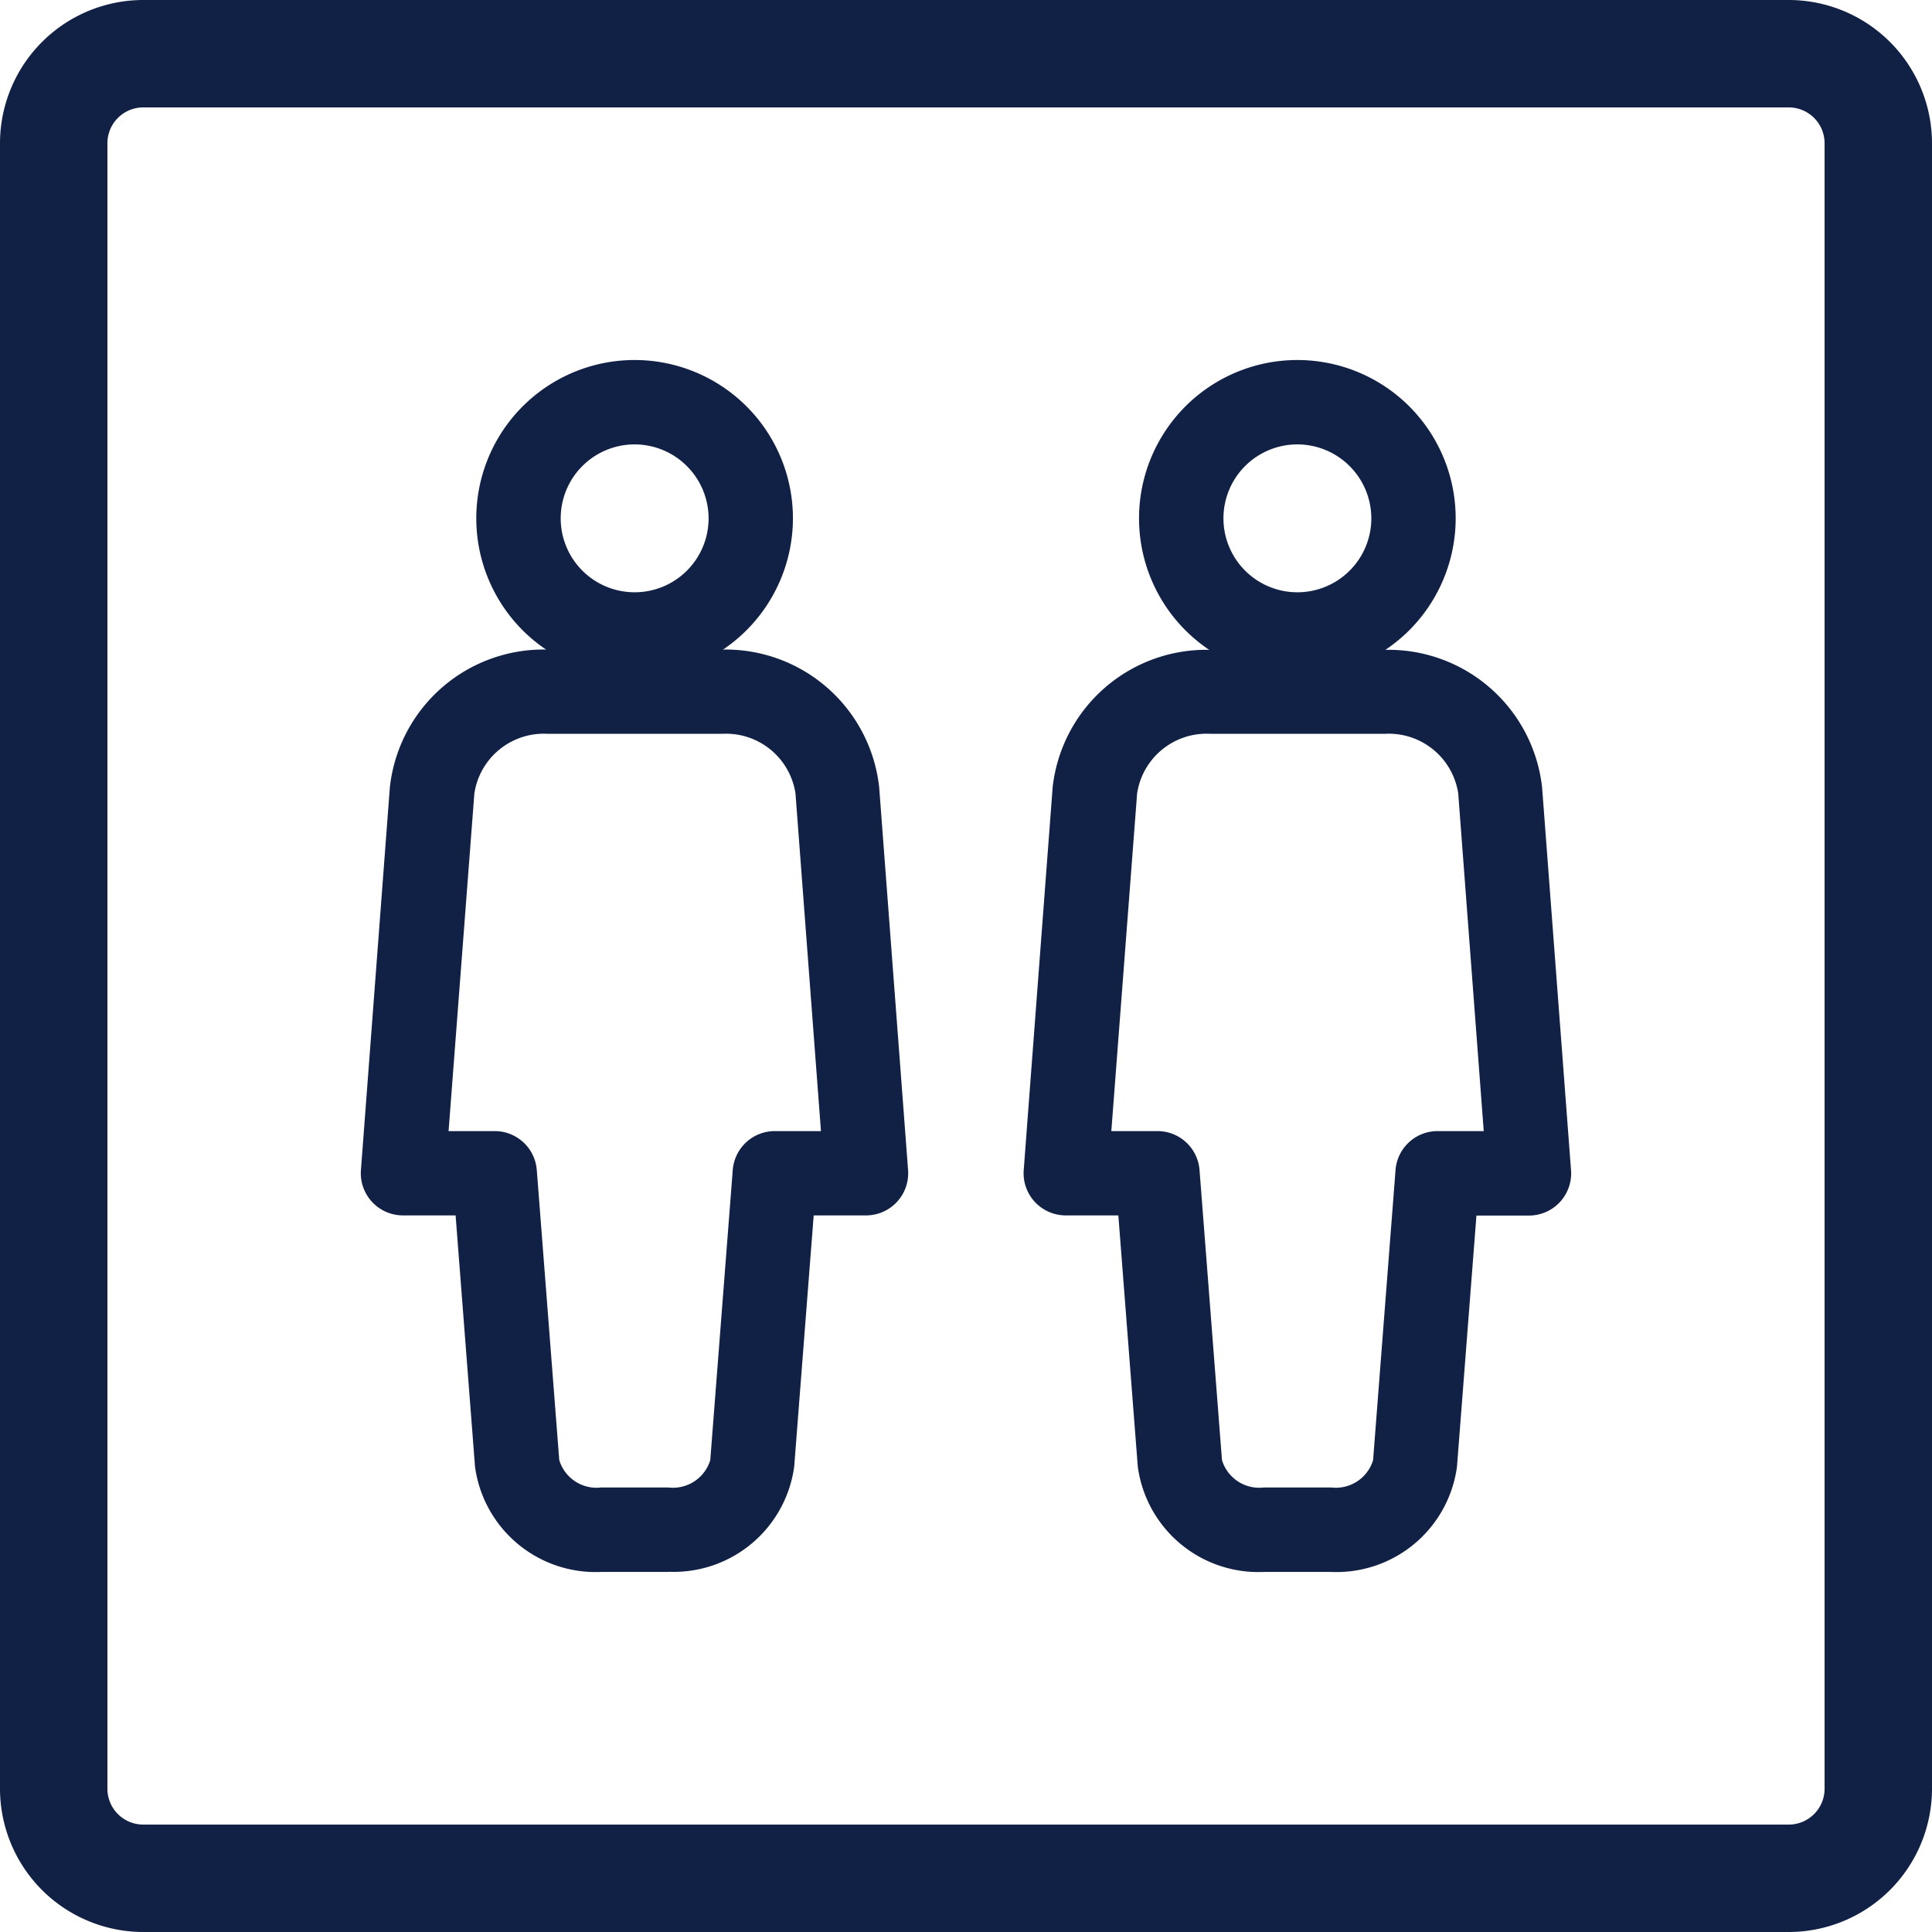
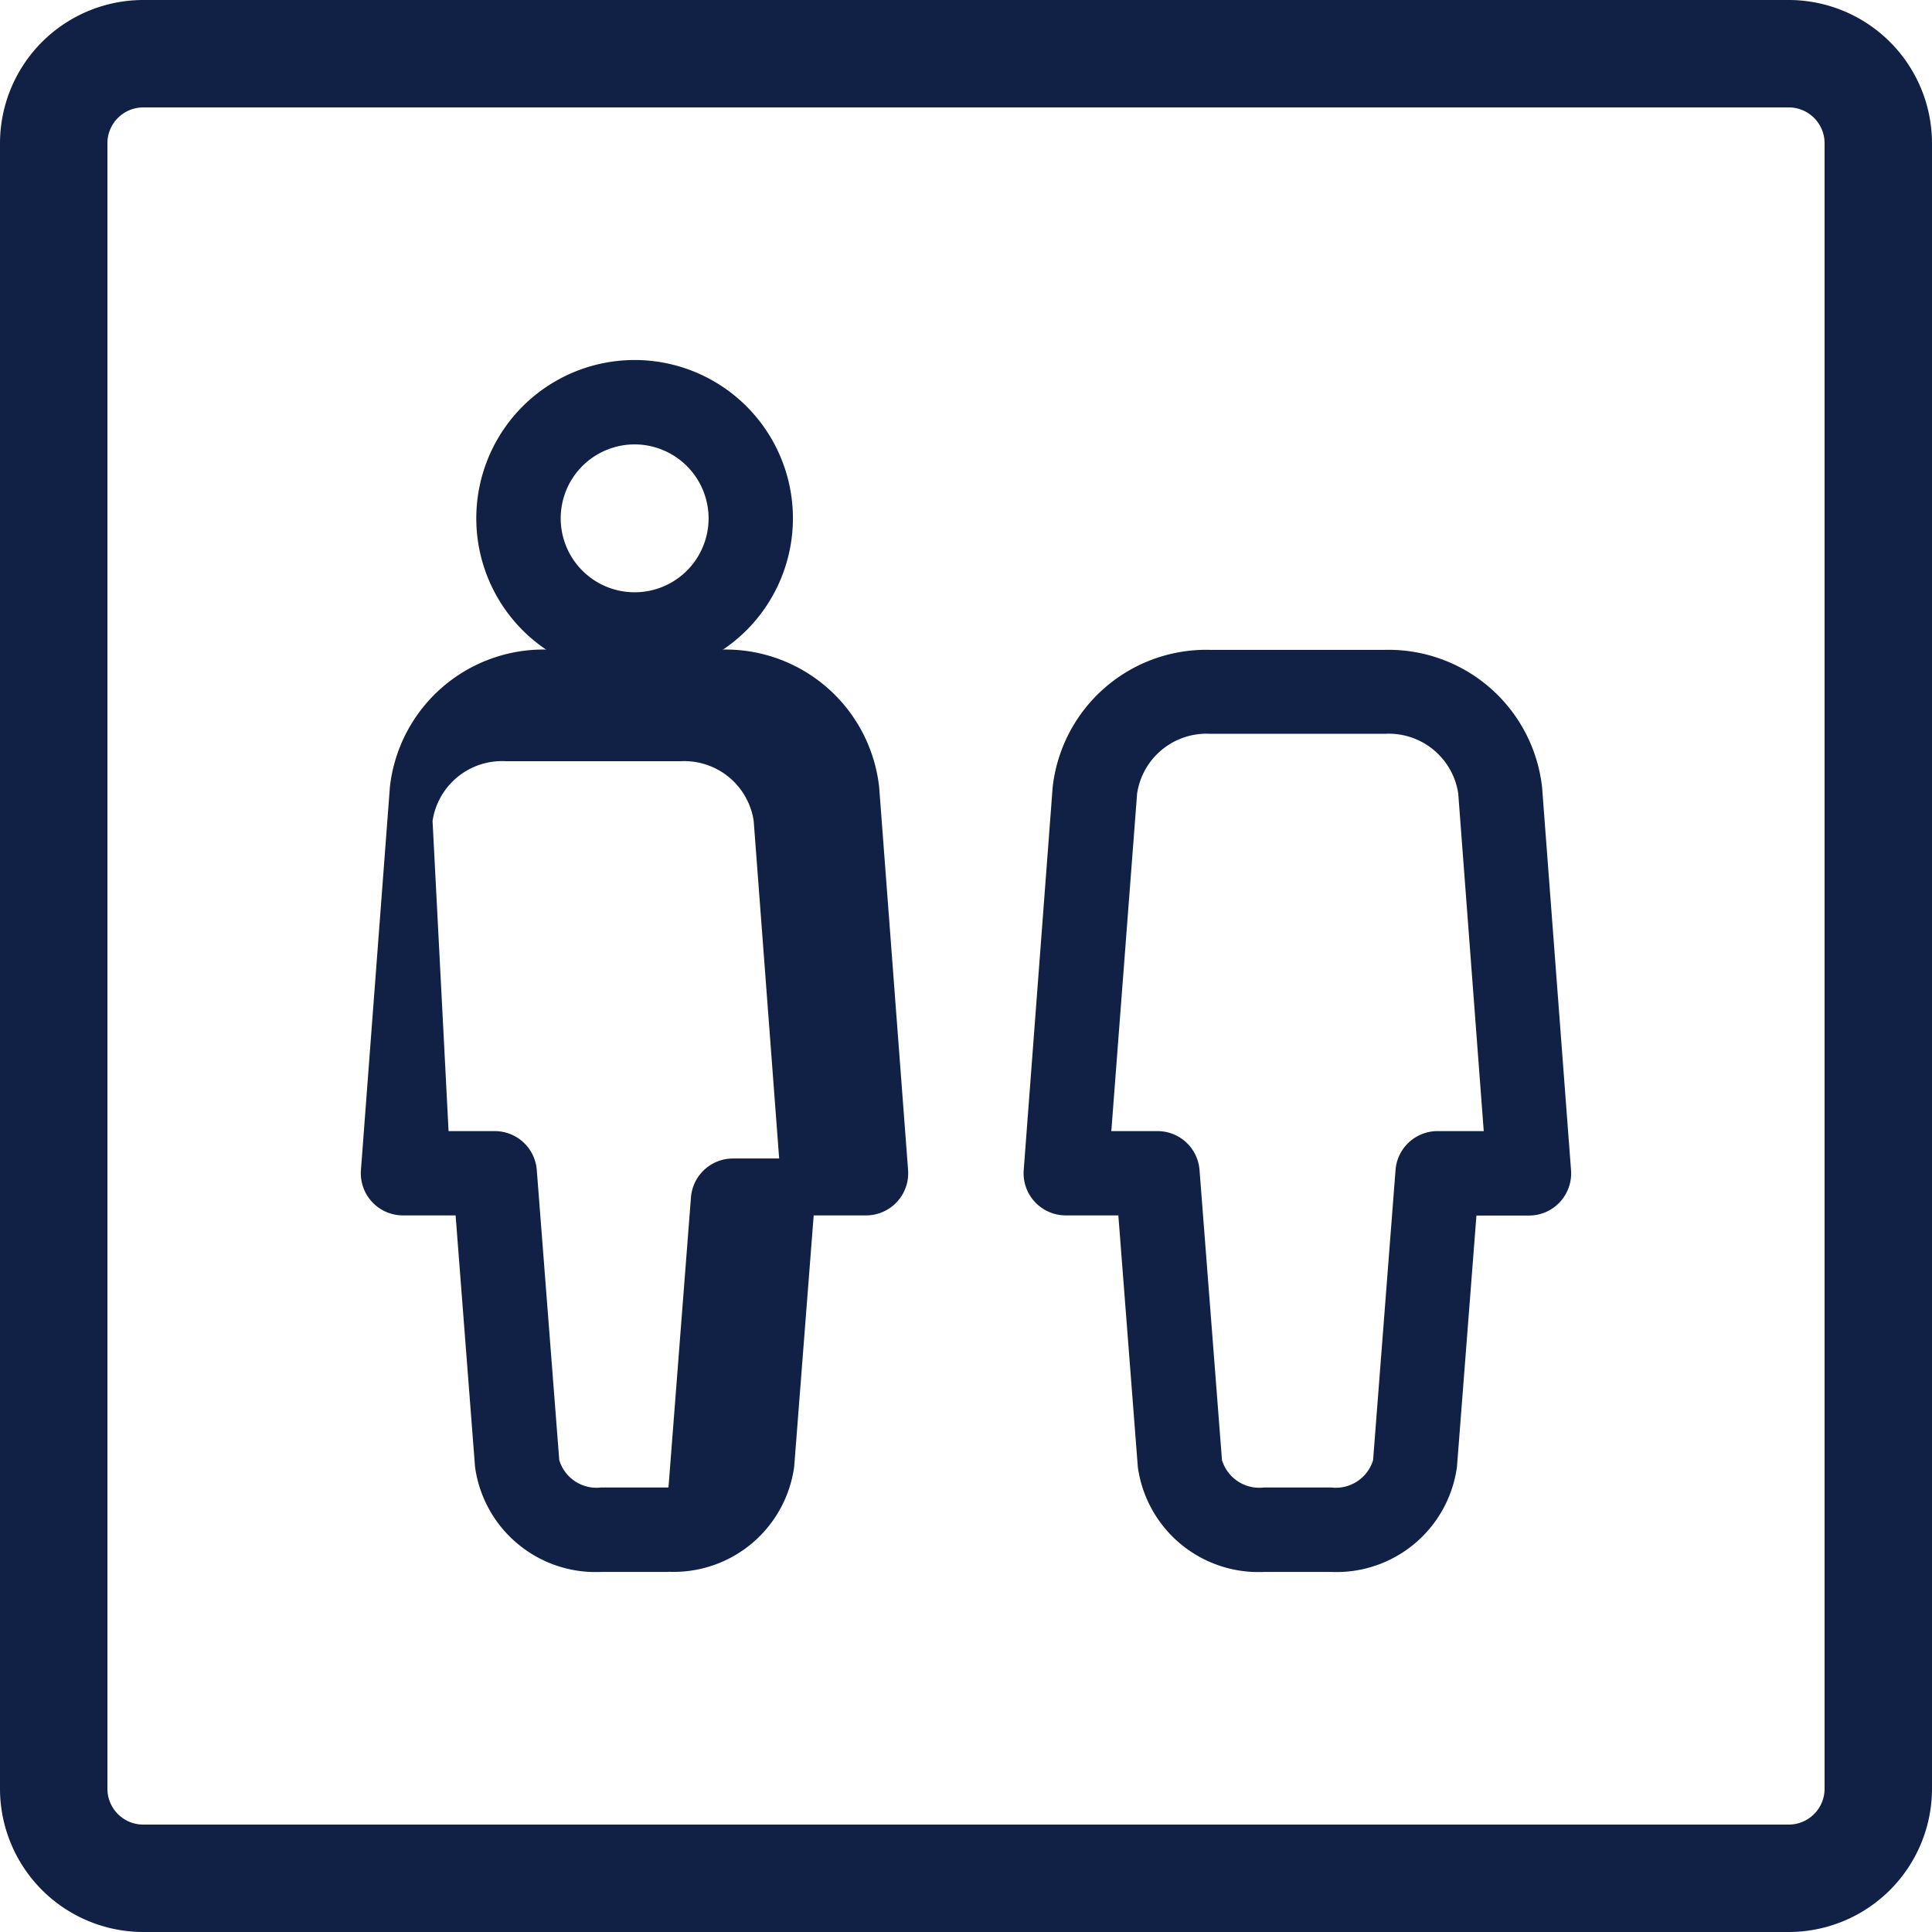
<svg xmlns="http://www.w3.org/2000/svg" id="Group_1079" data-name="Group 1079" width="55" height="55" viewBox="0 0 55 55">
  <defs>
    <clipPath id="clip-path">
      <rect id="Rectangle_838" data-name="Rectangle 838" width="55" height="55" fill="none" />
    </clipPath>
  </defs>
  <g id="Group_1078" data-name="Group 1078" clip-path="url(#clip-path)">
    <path id="Path_737" data-name="Path 737" d="M50.923,0H4.077A4.082,4.082,0,0,0,0,4.077V50.923A4.082,4.082,0,0,0,4.077,55H50.923A4.082,4.082,0,0,0,55,50.923V4.077A4.082,4.082,0,0,0,50.923,0m1.019,50.923a1.02,1.02,0,0,1-1.019,1.019H4.077a1.02,1.02,0,0,1-1.019-1.019V4.077A1.02,1.02,0,0,1,4.077,3.058H50.923a1.02,1.02,0,0,1,1.019,1.019Z" fill="#112145" />
-     <path id="Path_738" data-name="Path 738" d="M19.026,44.75h-1.92a3.465,3.465,0,0,1-3.583-2.994L12.97,34.6H11.475a1.2,1.2,0,0,1-1.2-1.291l.824-10.9a4.4,4.4,0,0,1,4.48-3.917h4.97a4.4,4.4,0,0,1,4.479,3.917l.823,10.9a1.2,1.2,0,0,1-1.2,1.291H23.164l-.555,7.151a3.463,3.463,0,0,1-3.583,2.994M12.77,32.2h1.311a1.2,1.2,0,0,1,1.2,1.107l.64,8.259a1.109,1.109,0,0,0,1.189.78h1.92a1.11,1.11,0,0,0,1.19-.78l.64-8.259a1.2,1.2,0,0,1,1.2-1.107h1.311l-.725-9.61a2,2,0,0,0-2.086-1.7h-4.97a2,2,0,0,0-2.086,1.7Z" fill="#112145" />
+     <path id="Path_738" data-name="Path 738" d="M19.026,44.75h-1.92a3.465,3.465,0,0,1-3.583-2.994L12.97,34.6H11.475a1.2,1.2,0,0,1-1.2-1.291l.824-10.9a4.4,4.4,0,0,1,4.48-3.917h4.97a4.4,4.4,0,0,1,4.479,3.917l.823,10.9a1.2,1.2,0,0,1-1.2,1.291H23.164l-.555,7.151a3.463,3.463,0,0,1-3.583,2.994M12.77,32.2h1.311a1.2,1.2,0,0,1,1.2,1.107l.64,8.259a1.109,1.109,0,0,0,1.189.78h1.92l.64-8.259a1.2,1.2,0,0,1,1.2-1.107h1.311l-.725-9.61a2,2,0,0,0-2.086-1.7h-4.97a2,2,0,0,0-2.086,1.7Z" fill="#112145" />
    <path id="Path_739" data-name="Path 739" d="M18.067,19.263a4.507,4.507,0,1,1,4.506-4.506,4.511,4.511,0,0,1-4.506,4.506m0-6.612a2.105,2.105,0,1,0,2.105,2.106,2.109,2.109,0,0,0-2.105-2.106" fill="#112145" />
    <path id="Path_740" data-name="Path 740" d="M37.9,44.75H35.974a3.464,3.464,0,0,1-3.583-2.994L31.837,34.6H30.343a1.2,1.2,0,0,1-1.2-1.291l.824-10.9A4.4,4.4,0,0,1,34.449,18.5h4.97A4.4,4.4,0,0,1,43.9,22.413l.824,10.9a1.2,1.2,0,0,1-1.2,1.291H42.031l-.554,7.151A3.461,3.461,0,0,1,37.9,44.75M31.637,32.2h1.311a1.2,1.2,0,0,1,1.2,1.107l.639,8.259a1.11,1.11,0,0,0,1.19.78H37.9a1.109,1.109,0,0,0,1.189-.779l.639-8.26a1.2,1.2,0,0,1,1.2-1.107h1.311l-.726-9.61a2,2,0,0,0-2.086-1.7h-4.97a2,2,0,0,0-2.086,1.7Z" fill="#112145" />
-     <path id="Path_741" data-name="Path 741" d="M36.934,19.263a4.507,4.507,0,1,1,4.506-4.506,4.511,4.511,0,0,1-4.506,4.506m0-6.612a2.105,2.105,0,1,0,2.105,2.106,2.109,2.109,0,0,0-2.105-2.106" fill="#112145" />
  </g>
</svg>